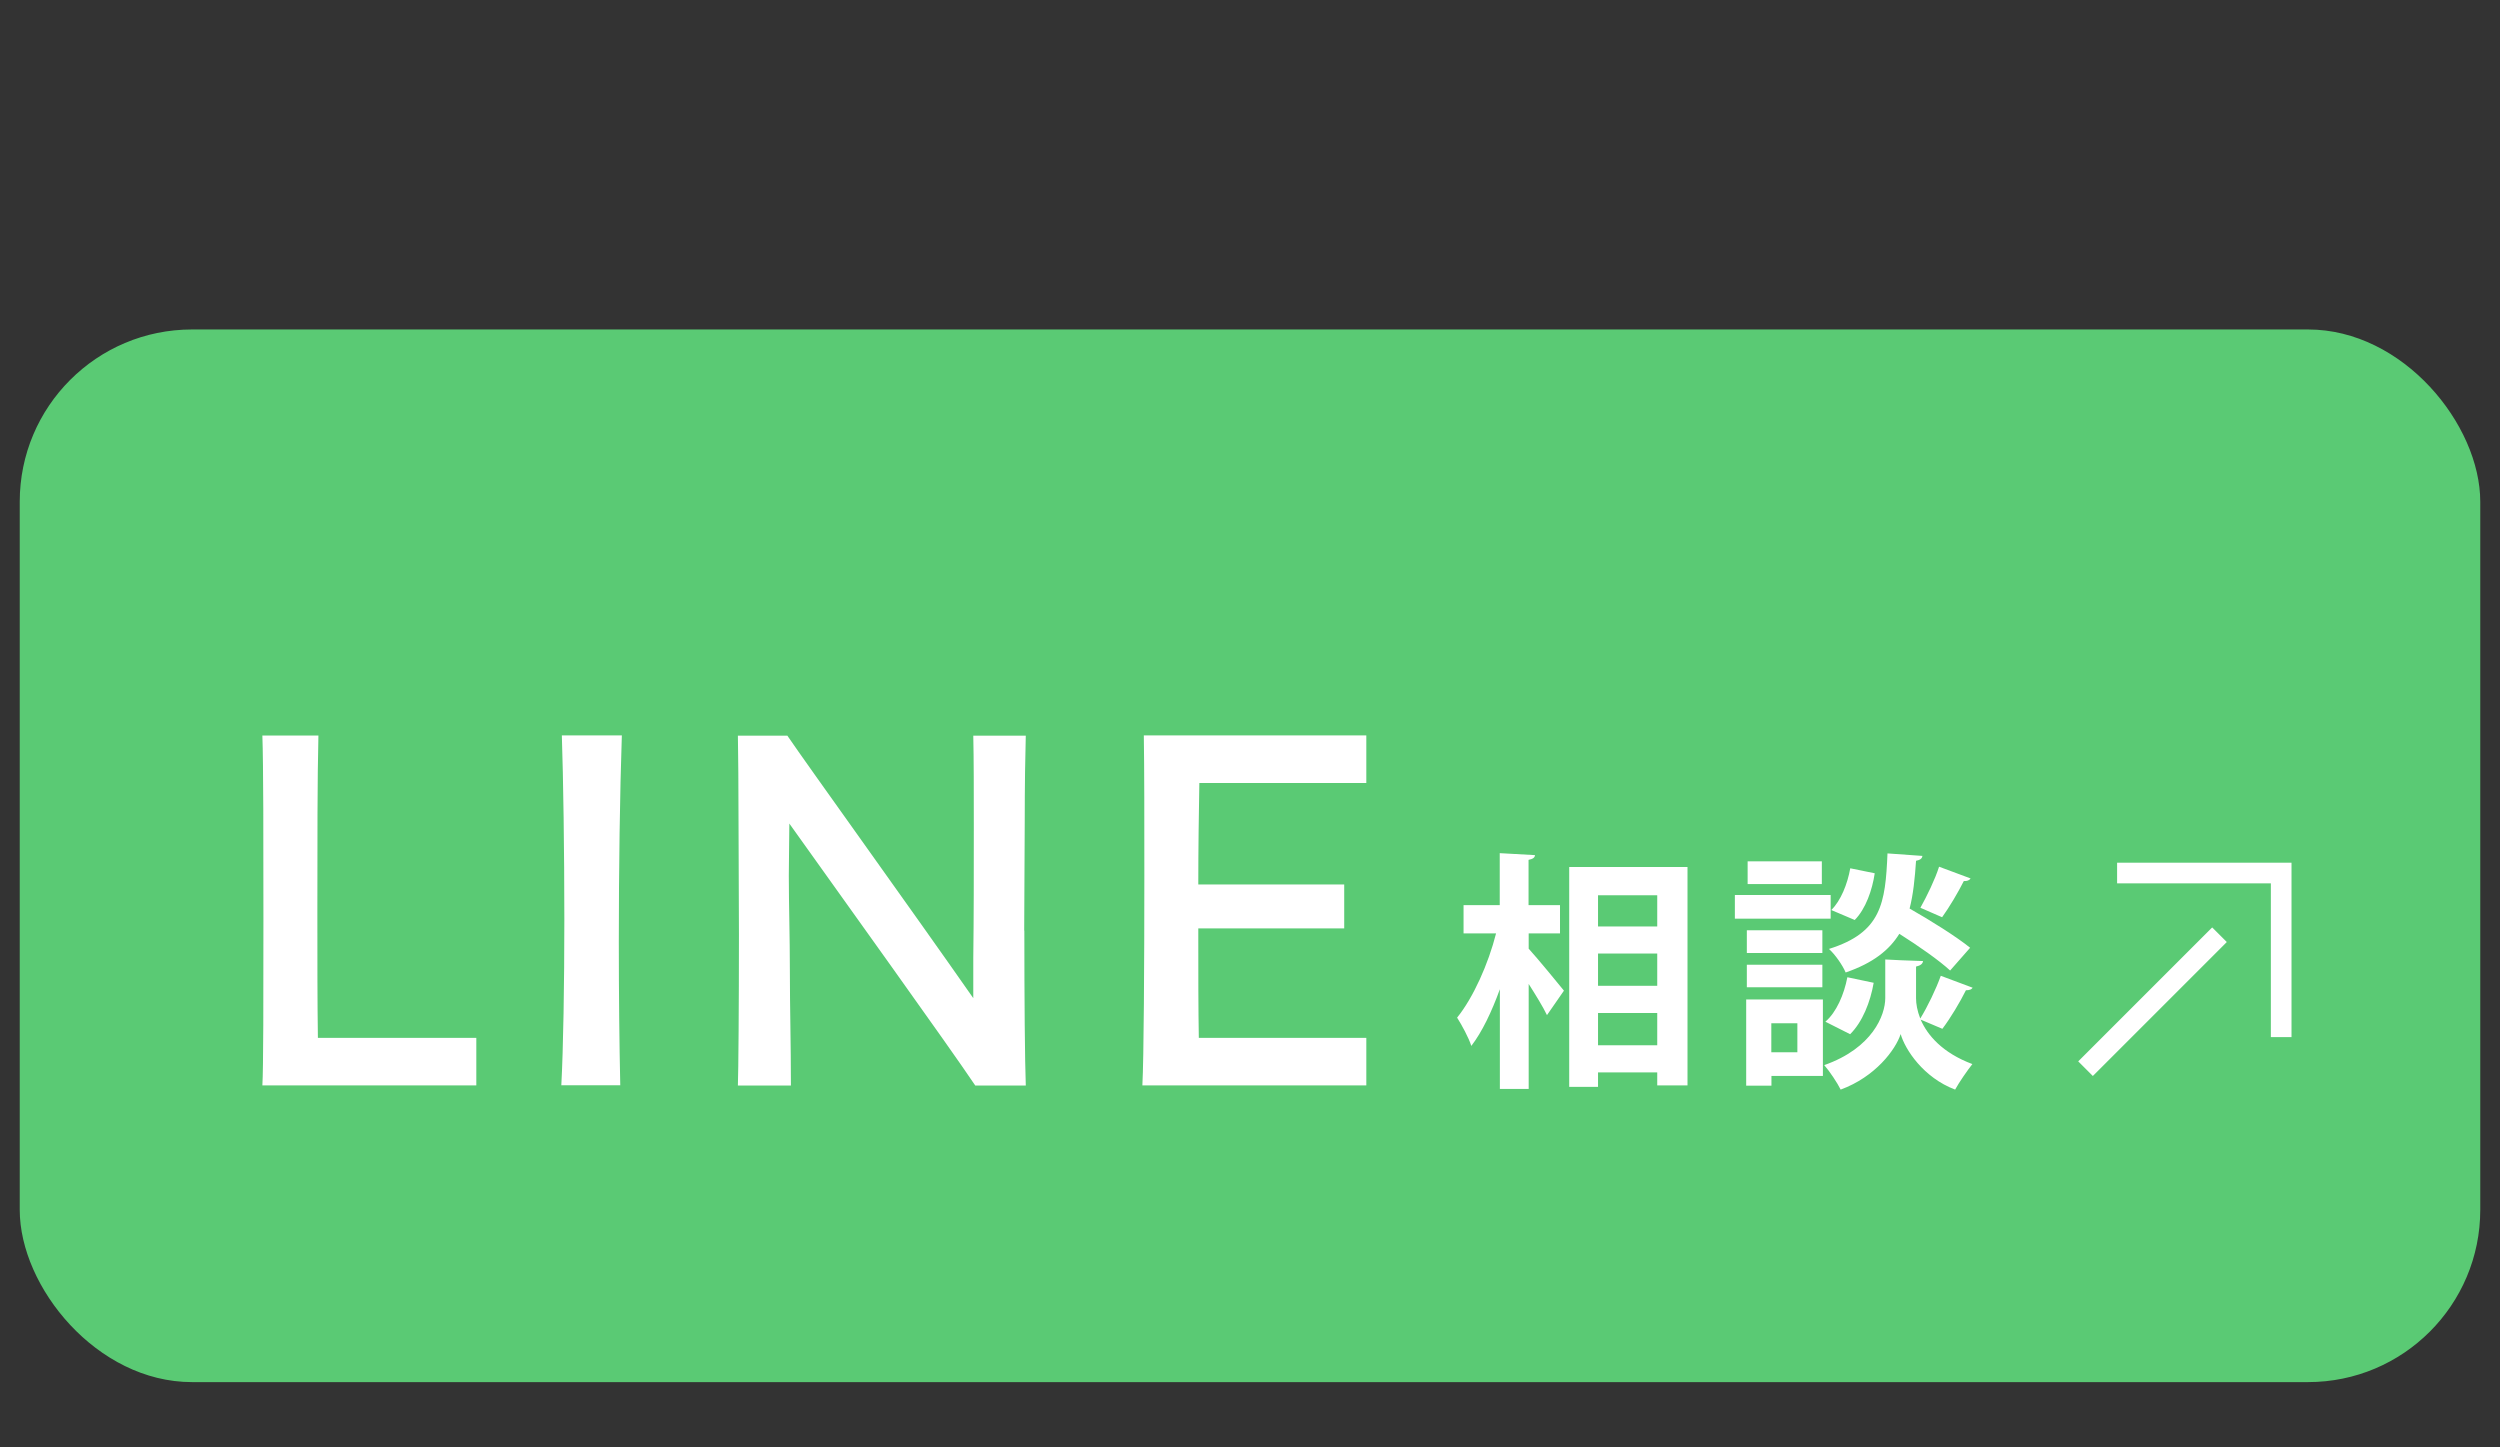
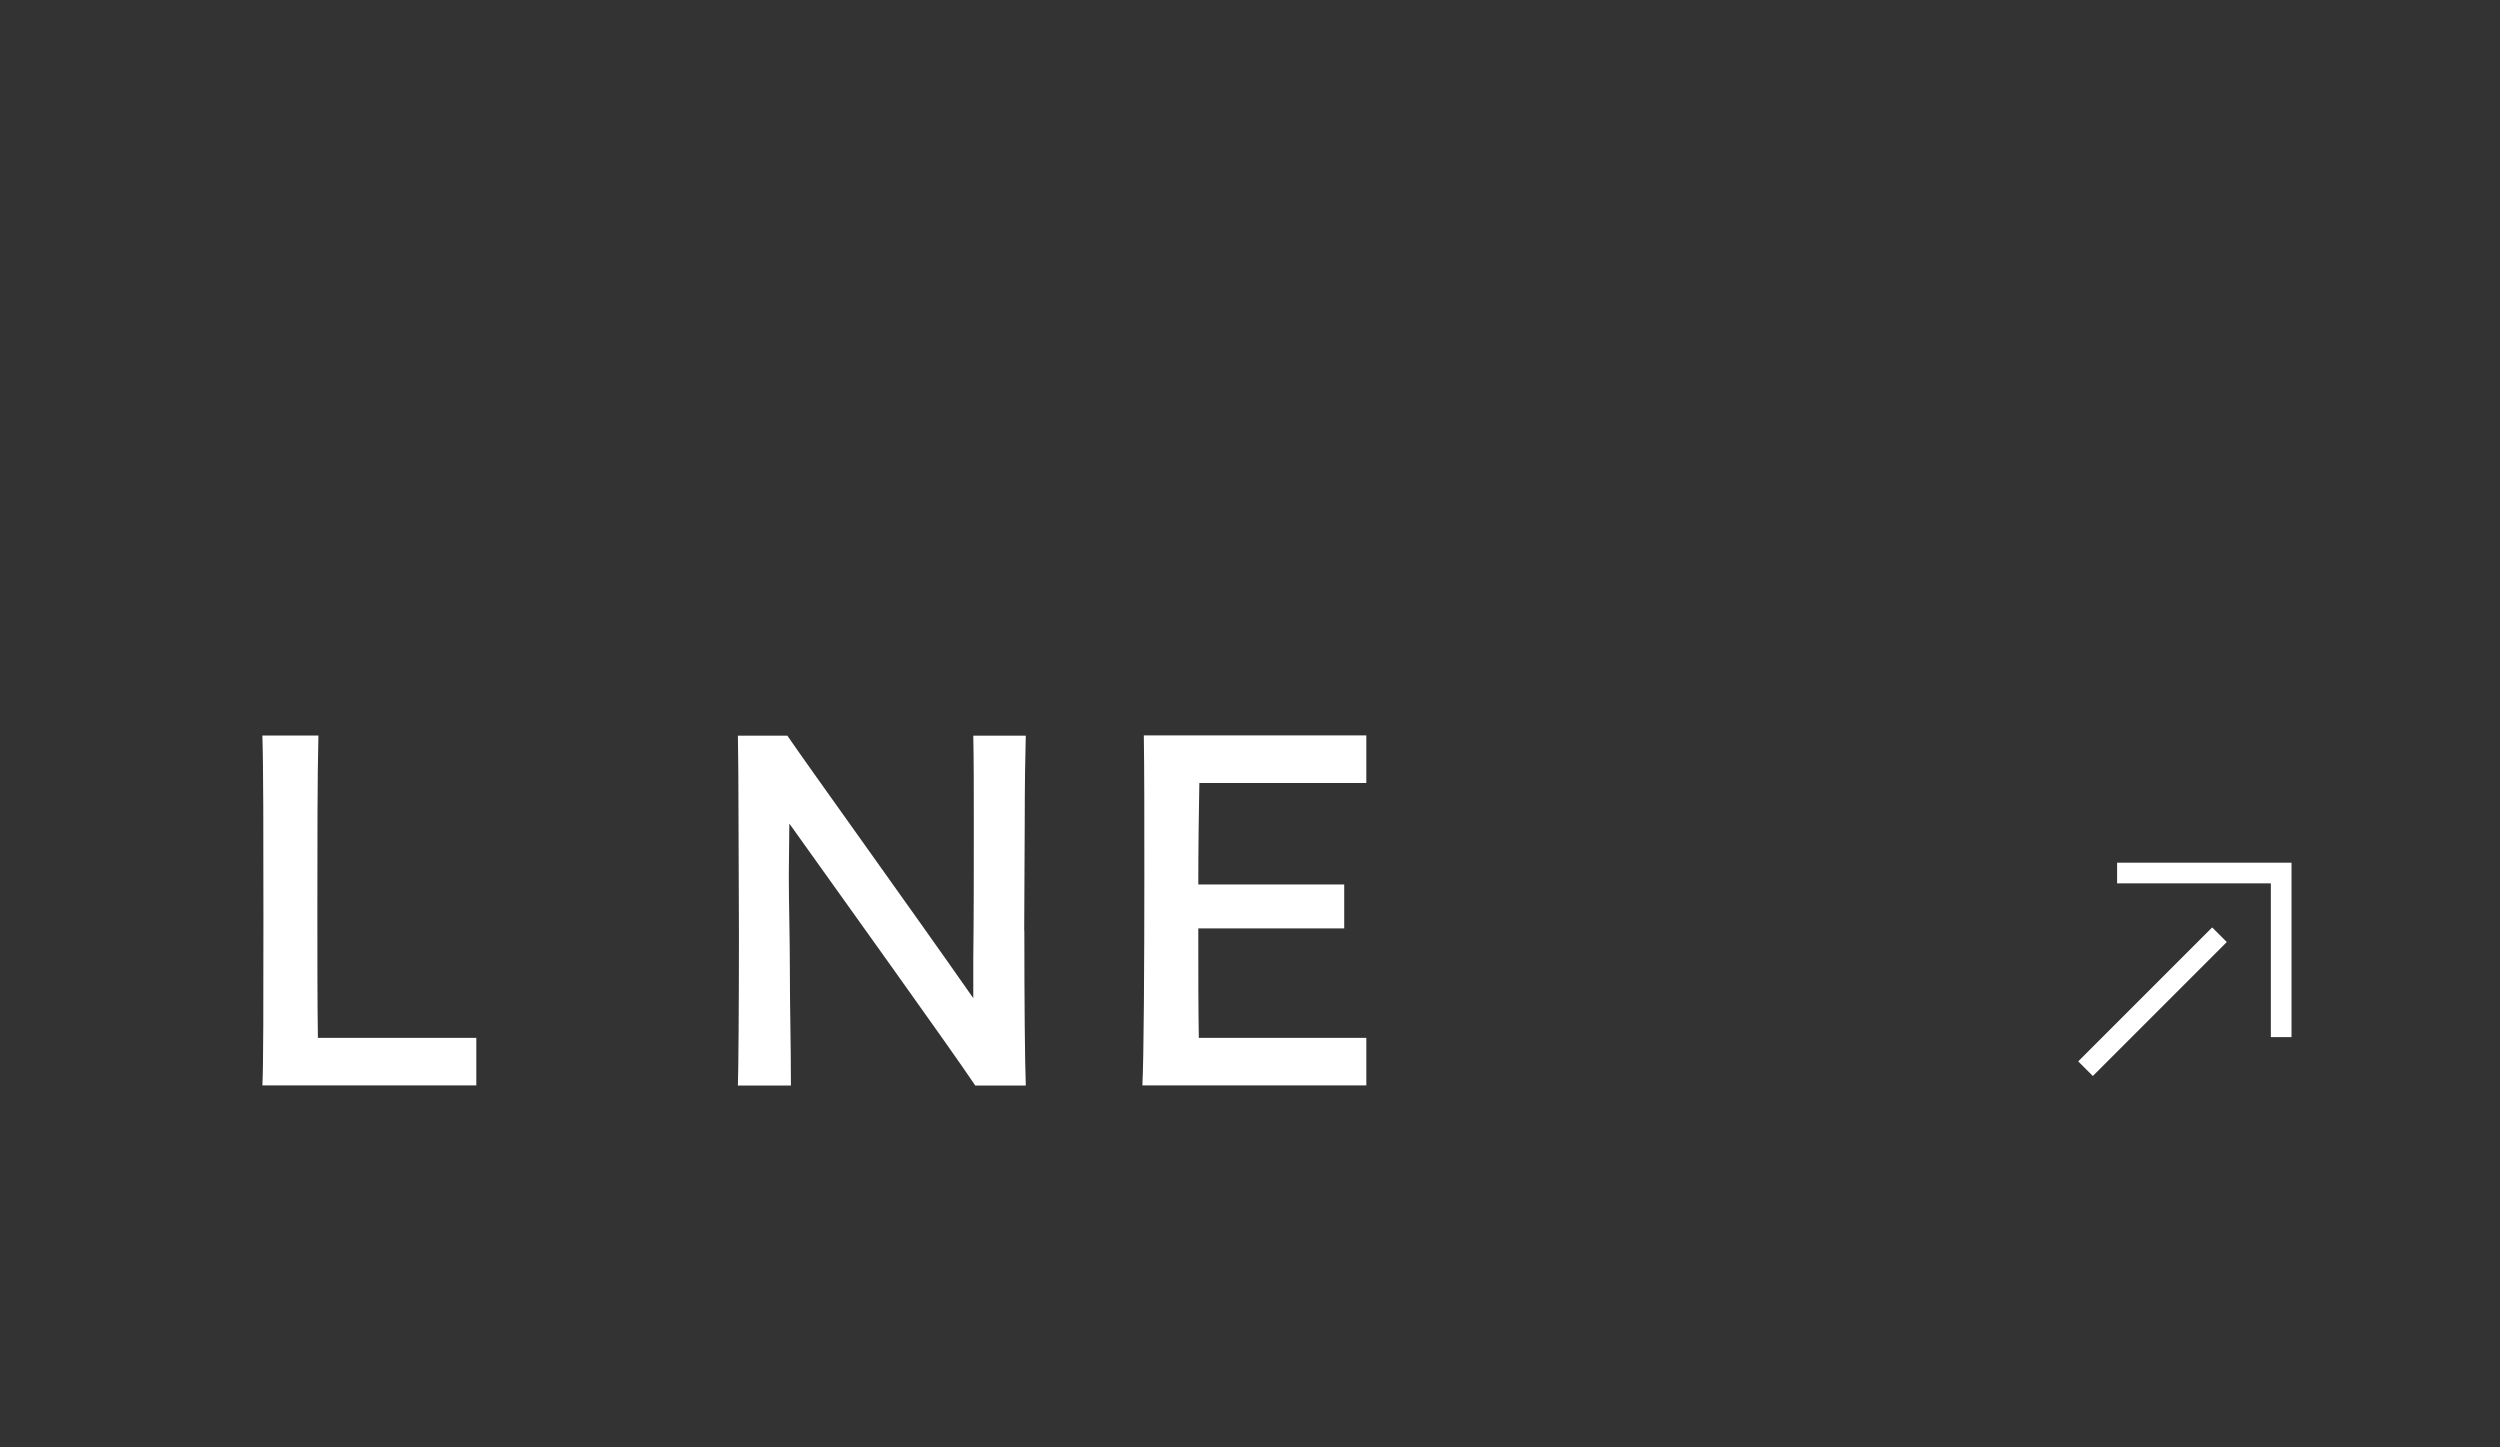
<svg xmlns="http://www.w3.org/2000/svg" id="_イヤー_2" viewBox="0 0 190 110">
  <rect x="0" y="0" width="190" height="110" fill="#333333" stroke="none" />
  <defs>
    <style>.cls-1{opacity:.7;}.cls-1,.cls-2{fill:none;}.cls-3{fill:#fff;}.cls-4{fill:#5aca74;}.cls-2{stroke:#fff;stroke-miterlimit:10;stroke-width:1.57px;}</style>
  </defs>
  <g id="header">
    <g>
      <g>
-         <rect class="cls-4" x="1.5" y="25.04" width="187" height="80" rx="13.09" ry="13.09" />
        <g>
          <path class="cls-3" d="M36.2,78.88v3.61H19.94c.08-1.22,.08-6.8,.08-12.61s0-11.85-.08-13.98h4.26c-.08,3.15-.08,8.36-.08,13.37,0,3.57,0,6.99,.04,9.61h12.04Z" />
-           <path class="cls-3" d="M42.66,82.49c.15-2.81,.23-7.64,.23-12.58,0-5.28-.08-10.71-.19-14.02h4.56c-.15,4.41-.23,10.18-.23,15.69,0,3.95,.04,7.79,.11,10.9h-4.48Z" />
          <path class="cls-3" d="M77.85,70.72c0,5.13,.04,9.99,.11,11.78h-3.84c-2.01-3-10.18-14.36-14.13-19.91,0,1.25-.04,2.55-.04,3.95,0,2.24,.08,4.67,.08,7.18,0,2.93,.08,5.55,.08,8.78h-4.03c.04-1.03,.08-6.04,.08-11.47,0-3.76-.04-7.67-.04-10.71,0-2.2-.04-3.84-.04-4.41h3.76c1.52,2.24,9.54,13.37,14.13,19.95v-3.04c.04-3.15,.04-6.42,.04-10.03,0-2.66,0-5.09-.04-6.88h3.99c-.04,1.37-.08,3.76-.08,6.61,0,2.55-.04,5.4-.04,8.21Z" />
          <path class="cls-3" d="M103.84,59.51h-12.69c-.04,2.28-.08,4.98-.08,7.71h11.09v3.34h-11.09v.53c0,2.89,0,5.62,.04,7.79h12.73v3.61h-17.02c.11-2.05,.15-9.23,.15-15.92,0-4.22,0-8.24-.04-10.68h16.91v3.61Z" />
        </g>
        <g>
          <polyline class="cls-2" points="160.9 66.35 173.37 66.35 173.37 78.82" />
          <line class="cls-2" x1="168.68" y1="71.04" x2="158.5" y2="81.22" />
        </g>
        <g>
-           <path class="cls-3" d="M116.18,70.94v1.16c.66,.72,2.3,2.72,2.68,3.19l-1.29,1.86c-.3-.63-.85-1.52-1.39-2.37v7.98h-2.19v-7.58c-.61,1.69-1.35,3.25-2.17,4.31-.21-.65-.72-1.58-1.08-2.15,1.23-1.52,2.38-4.1,2.96-6.4h-2.47v-2.15h2.75v-3.95l2.68,.15c-.02,.19-.15,.29-.49,.36v3.44h2.39v2.15h-2.39Zm3.08-5.05h8.99v16.6h-2.3v-.99h-4.5v1.1h-2.19v-16.72Zm6.69,2.15h-4.5v2.37h4.5v-2.37Zm0,4.43h-4.5v2.45h4.5v-2.45Zm-4.5,6.97h4.5v-2.45h-4.5v2.45Z" />
-           <path class="cls-3" d="M139.13,68.02v1.8h-7.28v-1.8h7.28Zm-.59,7.94v5.81h-3.91v.74h-1.92v-6.55h5.83Zm-.04-5.26v1.73h-5.74v-1.73h5.74Zm-5.74,4.33v-1.71h5.74v1.71h-5.74Zm5.7-9.57v1.73h-5.64v-1.73h5.64Zm-1.86,12.31h-1.98v2.2h1.98v-2.2Zm13.32-2.72c-.06,.15-.25,.21-.51,.21-.44,.89-1.18,2.13-1.79,2.93l-1.65-.7c.51,1.18,1.65,2.53,3.93,3.38-.4,.51-1.01,1.39-1.31,1.94-2.41-.91-3.8-3.04-4.14-4.22-.38,1.18-1.92,3.25-4.56,4.22-.25-.51-.85-1.41-1.25-1.86,3.67-1.29,4.64-3.8,4.64-5.09v-2.94l1.2,.06,1.67,.06c-.02,.21-.19,.34-.53,.42v2.41c0,.42,.09,.95,.32,1.54,.55-.89,1.2-2.24,1.56-3.25l2.43,.91Zm-7.52-.36c-.25,1.46-.85,2.98-1.79,3.91l-1.88-.95c.84-.72,1.42-2.07,1.67-3.38l1.99,.42Zm3.7-9.63c-.02,.19-.17,.3-.48,.36-.09,1.33-.21,2.55-.49,3.63,1.6,.91,3.55,2.13,4.6,2.98l-1.52,1.73c-.82-.76-2.39-1.86-3.86-2.79-.76,1.23-1.99,2.22-4.08,2.94-.23-.55-.8-1.37-1.27-1.79,3.99-1.25,4.29-3.46,4.45-7.26l2.66,.19Zm-6.92,4.1c.72-.7,1.23-1.98,1.44-3.17l1.86,.38c-.19,1.27-.68,2.7-1.52,3.55l-1.79-.76Zm10.58-2.39c-.08,.13-.27,.21-.51,.19-.42,.84-1.1,1.99-1.65,2.75l-1.65-.72c.49-.87,1.12-2.17,1.42-3.12l2.39,.89Z" />
-         </g>
+           </g>
      </g>
      <rect class="cls-1" width="190" height="110" />
    </g>
  </g>
</svg>